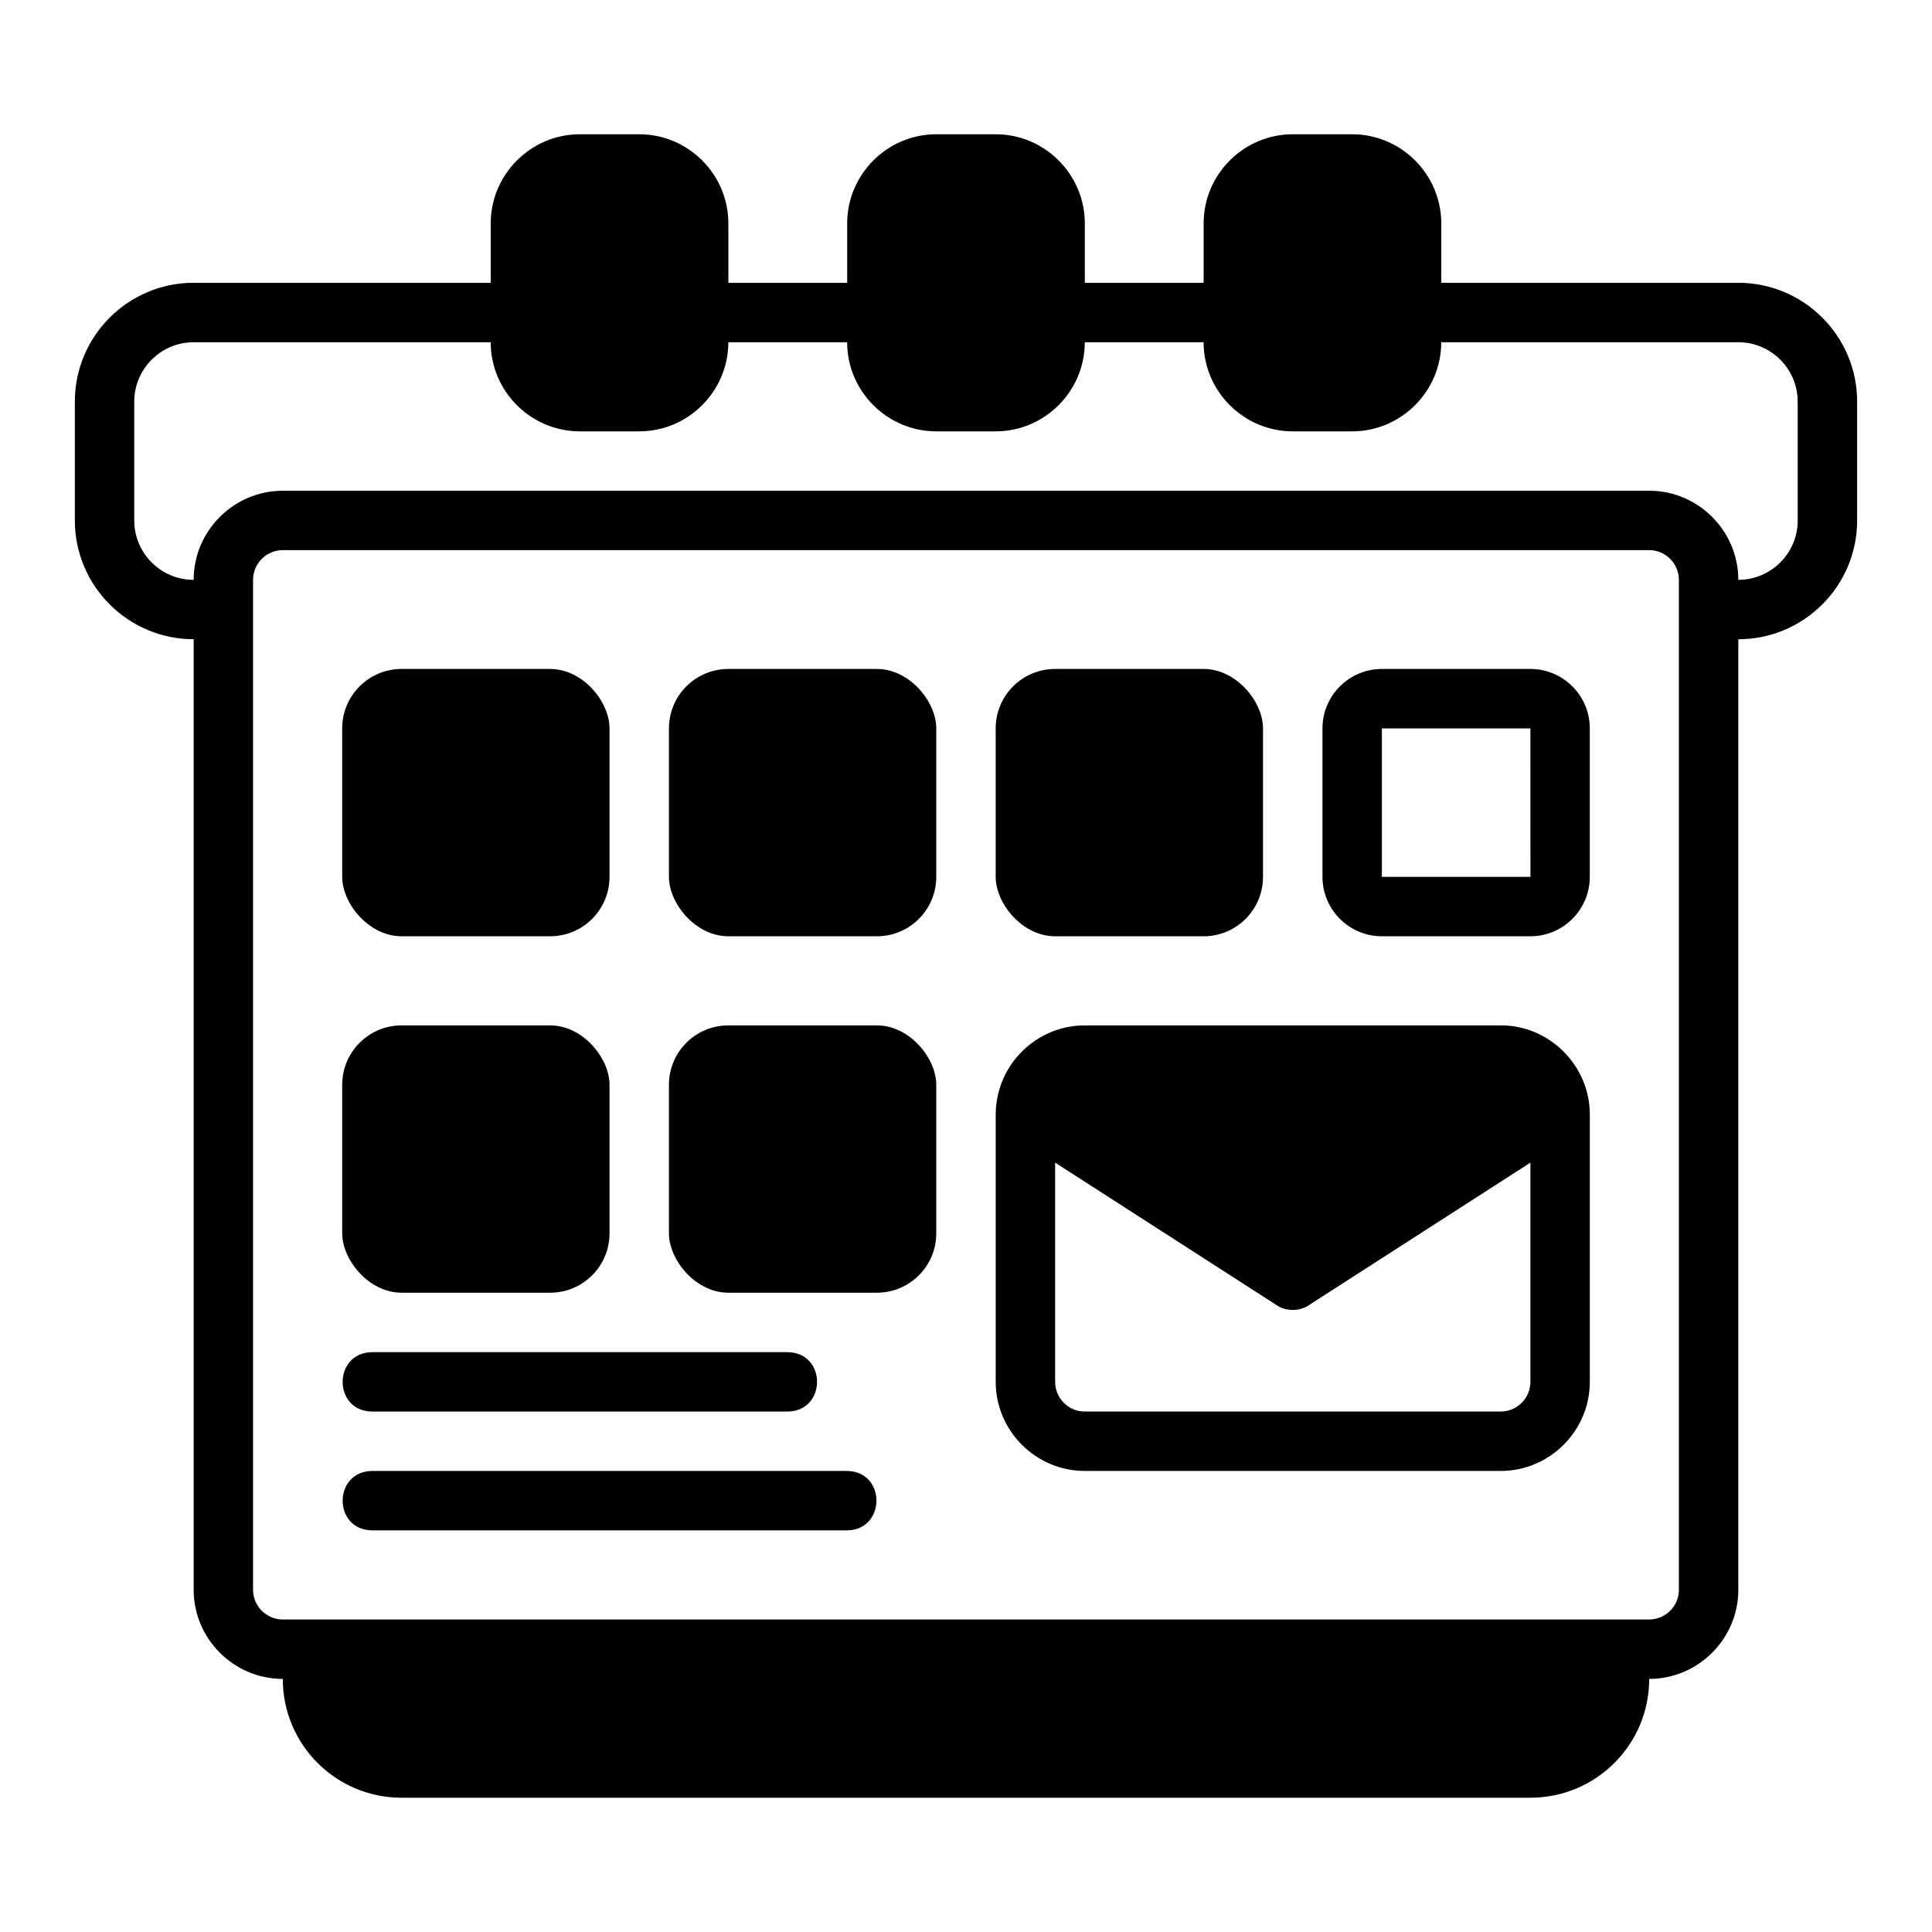
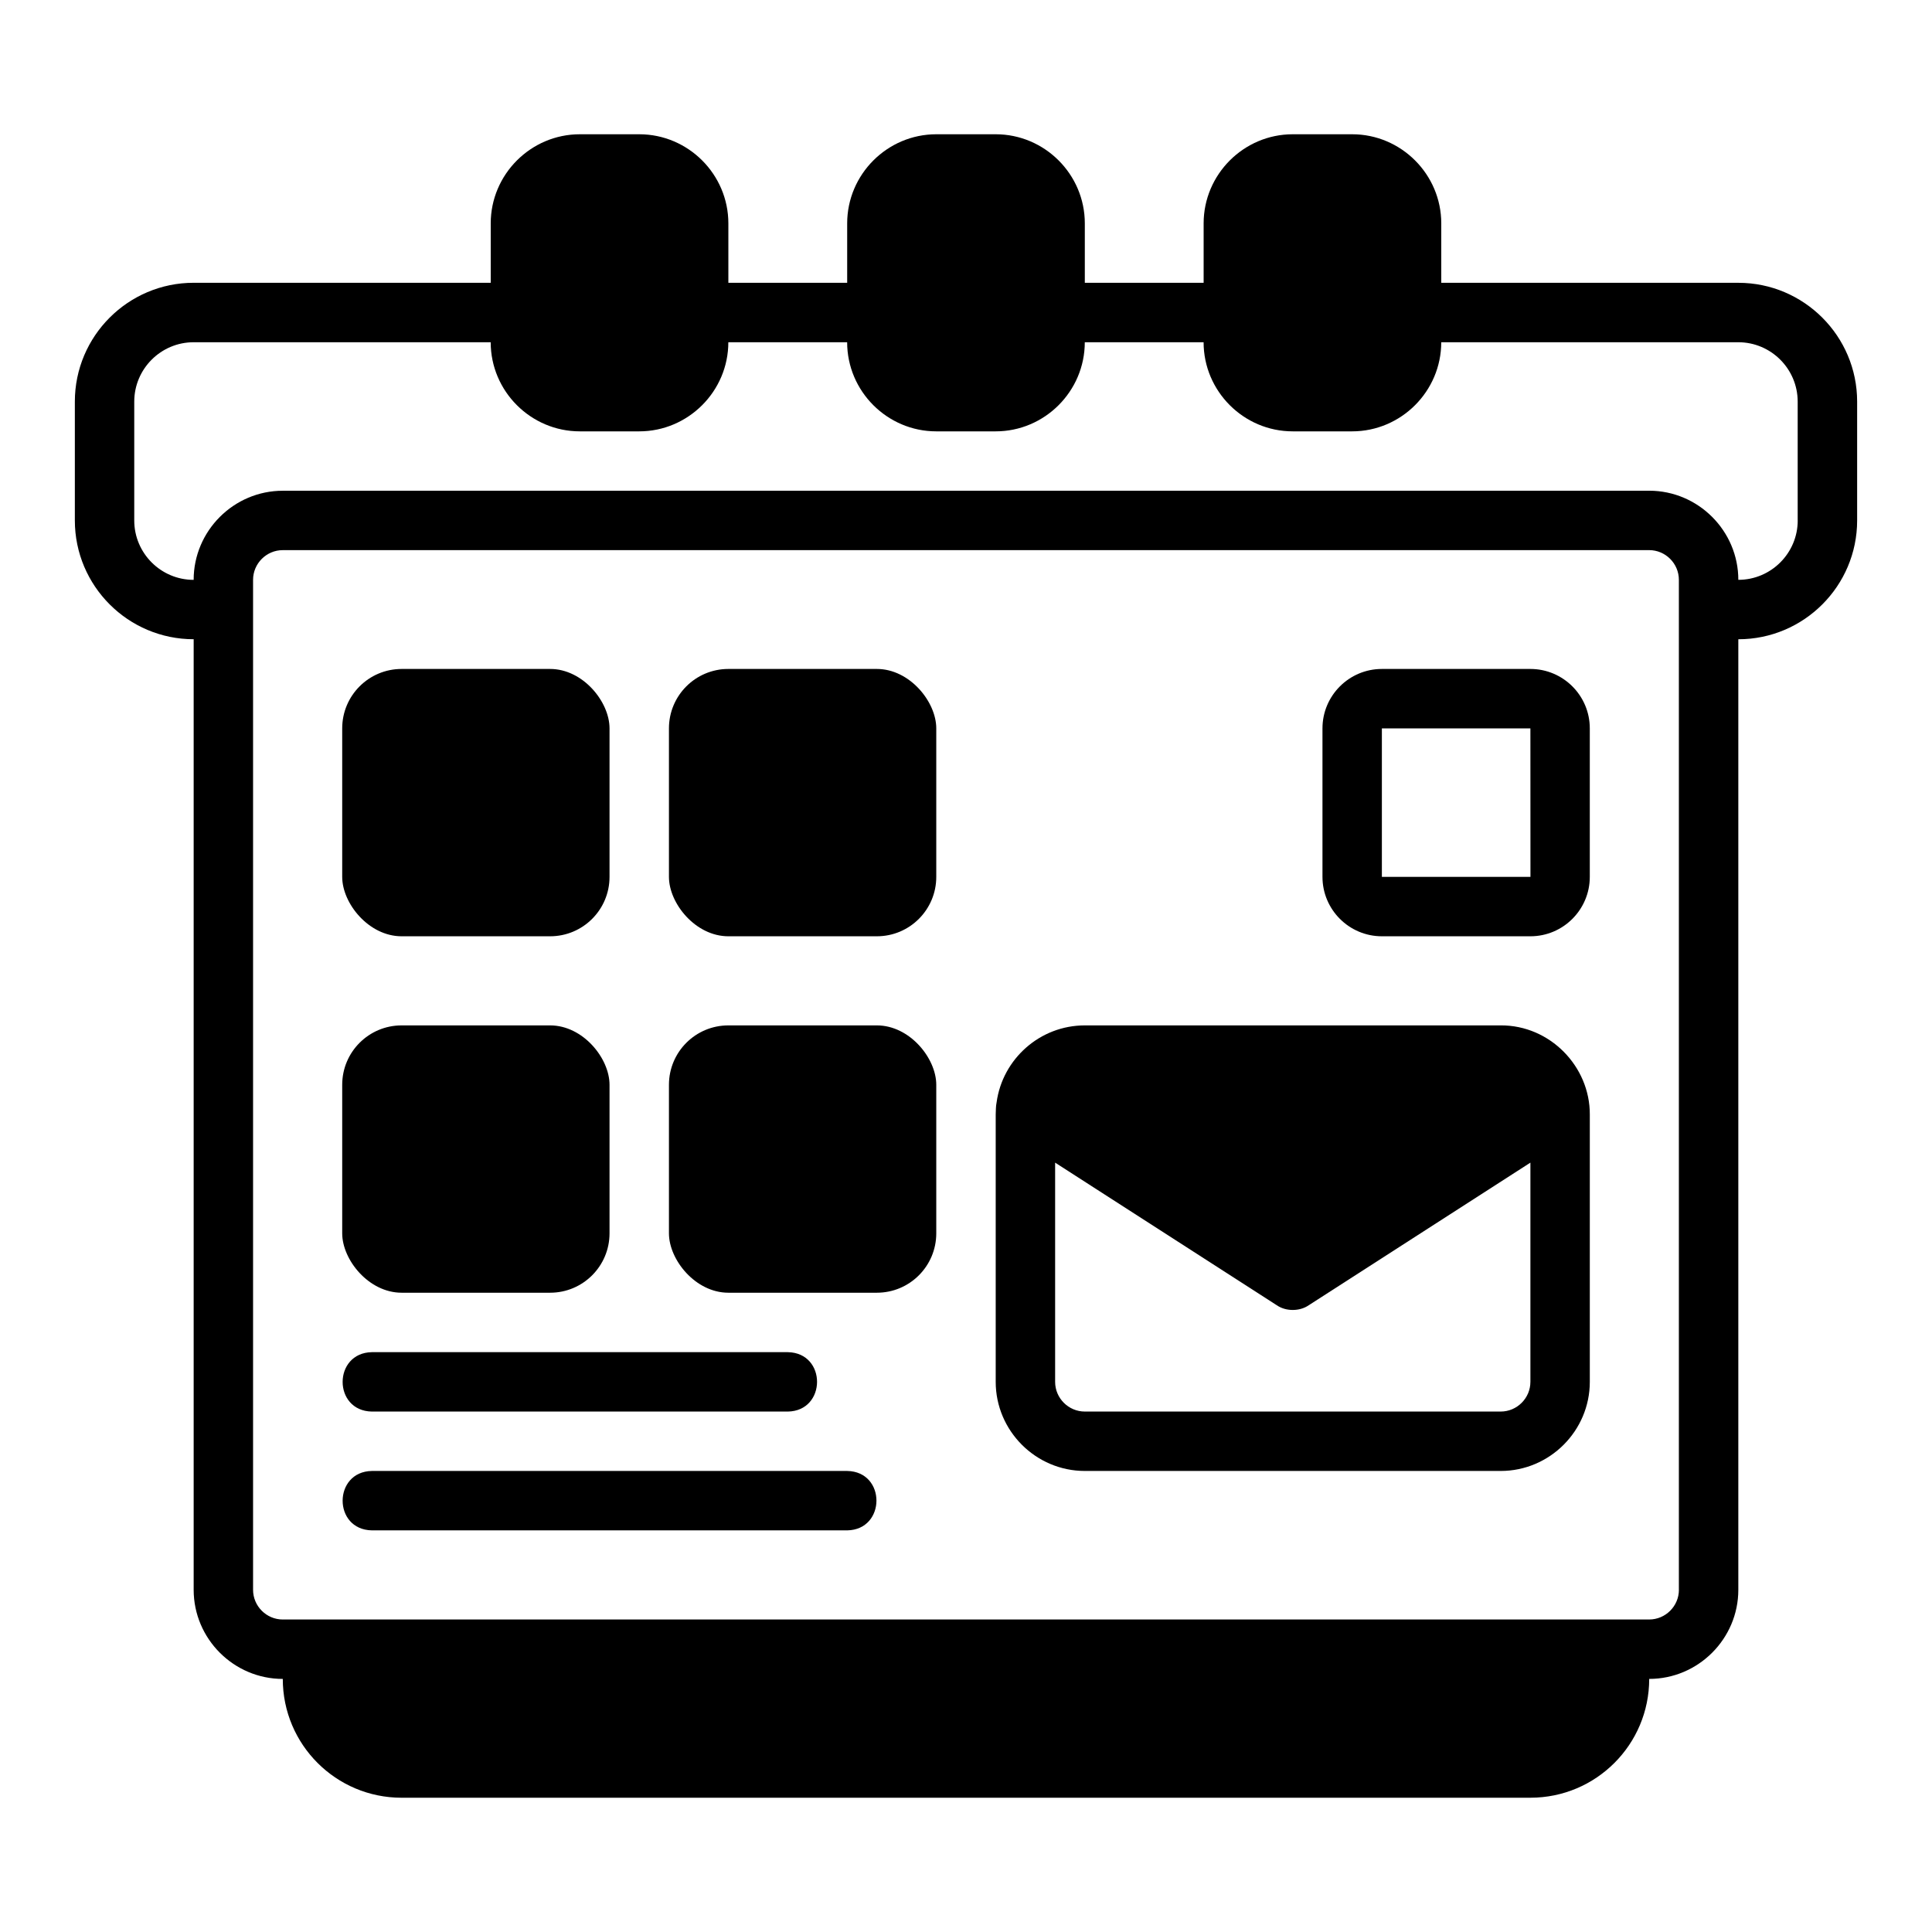
<svg xmlns="http://www.w3.org/2000/svg" fill="#000000" width="800px" height="800px" version="1.1" viewBox="144 144 512 512">
  <g>
    <path d="m541.7 415.74h-110.21c-11.887 0-21.805 8.895-23.379 20.387-0.23 1.074-0.18 2.144-0.238 3.227v70.848c0 12.988 10.629 23.617 23.617 23.617h110.21c12.988 0 23.617-10.629 23.617-23.617v-70.848c0.051-12.746-10.574-23.688-23.617-23.617zm7.871 94.465c0 4.328-3.543 7.871-7.871 7.871h-110.21c-4.328 0-7.871-3.543-7.871-7.871v-58.094l58.727 37.785c1.258 0.867 2.754 1.258 4.25 1.258s2.992-0.395 4.25-1.258l58.727-37.785v58.094z" />
    <path d="m604.67 218.94h-78.719v-15.742c0-12.988-10.629-23.617-23.617-23.617h-15.742c-12.988 0-23.617 10.629-23.617 23.617v15.742h-31.488v-15.742c0-12.988-10.629-23.617-23.617-23.617h-15.742c-12.988 0-23.617 10.629-23.617 23.617v15.742h-31.488v-15.742c0-12.988-10.629-23.617-23.617-23.617h-15.742c-12.988 0-23.617 10.629-23.617 23.617v15.742h-78.723c-17.367 0-31.488 14.121-31.488 31.488v31.488c0 17.367 14.121 31.488 31.488 31.488v251.91c0 12.988 10.629 23.617 23.617 23.617 0 17.398 14.09 31.488 31.488 31.488l299.14-0.004c17.398 0 31.488-14.09 31.488-31.488 12.988 0 23.617-10.629 23.617-23.617v-251.9c17.367 0 31.488-14.121 31.488-31.488v-31.488c0-17.367-14.121-31.488-31.488-31.488zm-15.742 346.37c0 4.328-3.543 7.871-7.871 7.871l-362.12 0.004c-4.328 0-7.871-3.543-7.871-7.871v-267.65c0-4.328 3.543-7.871 7.871-7.871l362.11-0.004c4.328 0 7.871 3.543 7.871 7.871v267.65zm31.488-283.39c0 8.68-7.066 15.742-15.742 15.742 0-12.988-10.629-23.617-23.617-23.617l-362.12 0.008c-12.988 0-23.617 10.629-23.617 23.617-8.68 0-15.742-7.066-15.742-15.742v-31.488c0-8.68 7.066-15.742 15.742-15.742h78.719c0 12.988 10.629 23.617 23.617 23.617h15.742c12.988 0 23.617-10.629 23.617-23.617h31.488c0 12.988 10.629 23.617 23.617 23.617h15.742c12.988 0 23.617-10.629 23.617-23.617h31.488c0 12.988 10.629 23.617 23.617 23.617h15.742c12.988 0 23.617-10.629 23.617-23.617h78.719c8.68 0 15.742 7.066 15.742 15.742v31.488z" />
    <path d="m250.43 321.28h39.359c8.695 0 15.742 8.695 15.742 15.742v39.359c0 8.695-7.051 15.742-15.742 15.742h-39.359c-8.695 0-15.742-8.695-15.742-15.742v-39.359c0-8.695 7.051-15.742 15.742-15.742z" />
    <path d="m337.02 321.28h39.359c8.695 0 15.742 8.695 15.742 15.742v39.359c0 8.695-7.051 15.742-15.742 15.742h-39.359c-8.695 0-15.742-8.695-15.742-15.742v-39.359c0-8.695 7.051-15.742 15.742-15.742z" />
    <path d="m250.43 415.74h39.359c8.695 0 15.742 8.695 15.742 15.742v39.359c0 8.695-7.051 15.742-15.742 15.742h-39.359c-8.695 0-15.742-8.695-15.742-15.742v-39.359c0-8.695 7.051-15.742 15.742-15.742z" />
    <path d="m337.02 415.74h39.359c8.695 0 15.742 8.695 15.742 15.742v39.359c0 8.695-7.051 15.742-15.742 15.742h-39.359c-8.695 0-15.742-8.695-15.742-15.742v-39.359c0-8.695 7.051-15.742 15.742-15.742z" />
-     <path d="m423.61 321.28h39.359c8.695 0 15.742 8.695 15.742 15.742v39.359c0 8.695-7.051 15.742-15.742 15.742h-39.359c-8.695 0-15.742-8.695-15.742-15.742v-39.359c0-8.695 7.051-15.742 15.742-15.742z" />
    <path d="m549.57 321.28h-39.359c-8.68 0-15.742 7.066-15.742 15.742v39.359c0 8.68 7.066 15.742 15.742 15.742h39.359c8.68 0 15.742-7.066 15.742-15.742v-39.359c0-8.68-7.066-15.742-15.742-15.742zm-39.359 55.105v-39.359h39.359l0.016 39.359z" />
    <path d="m242.56 518.08h110.21c10.312-0.16 10.375-15.57 0-15.742h-110.21c-10.312 0.16-10.375 15.57 0 15.742z" />
    <path d="m368.51 533.82h-125.95c-10.309 0.16-10.379 15.57 0 15.742h125.95c10.309-0.16 10.379-15.57 0-15.742z" />
  </g>
</svg>